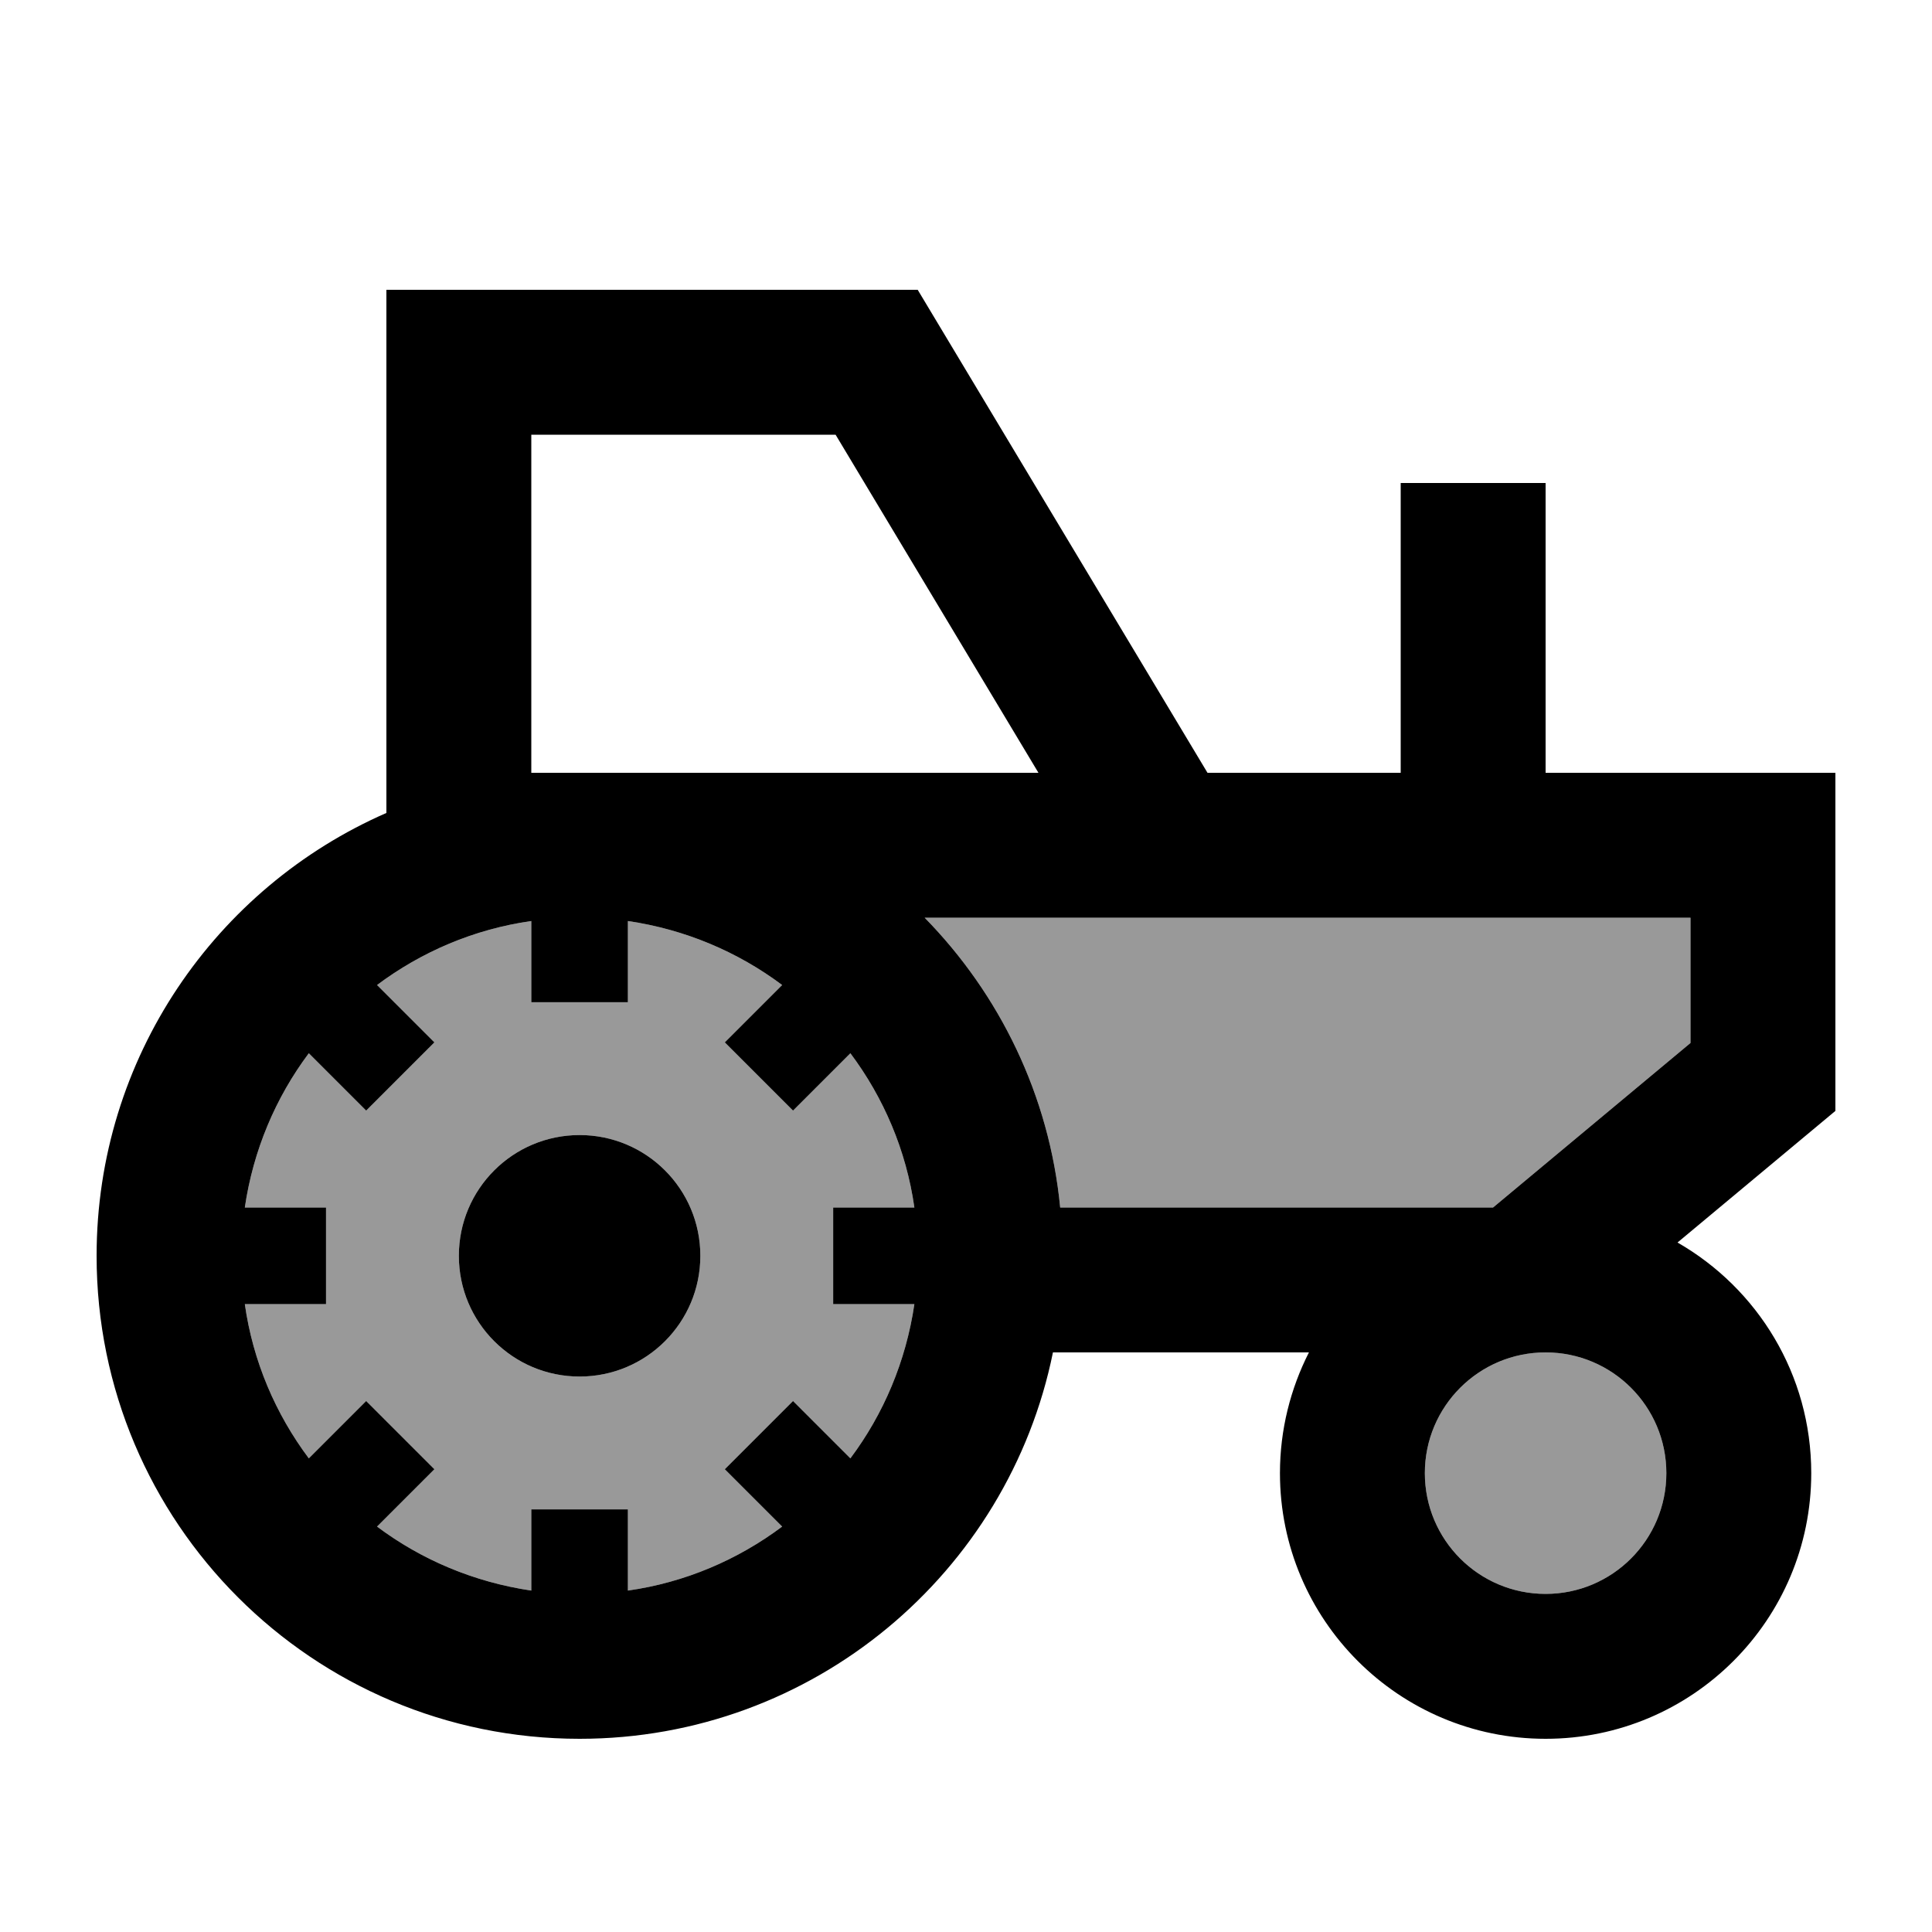
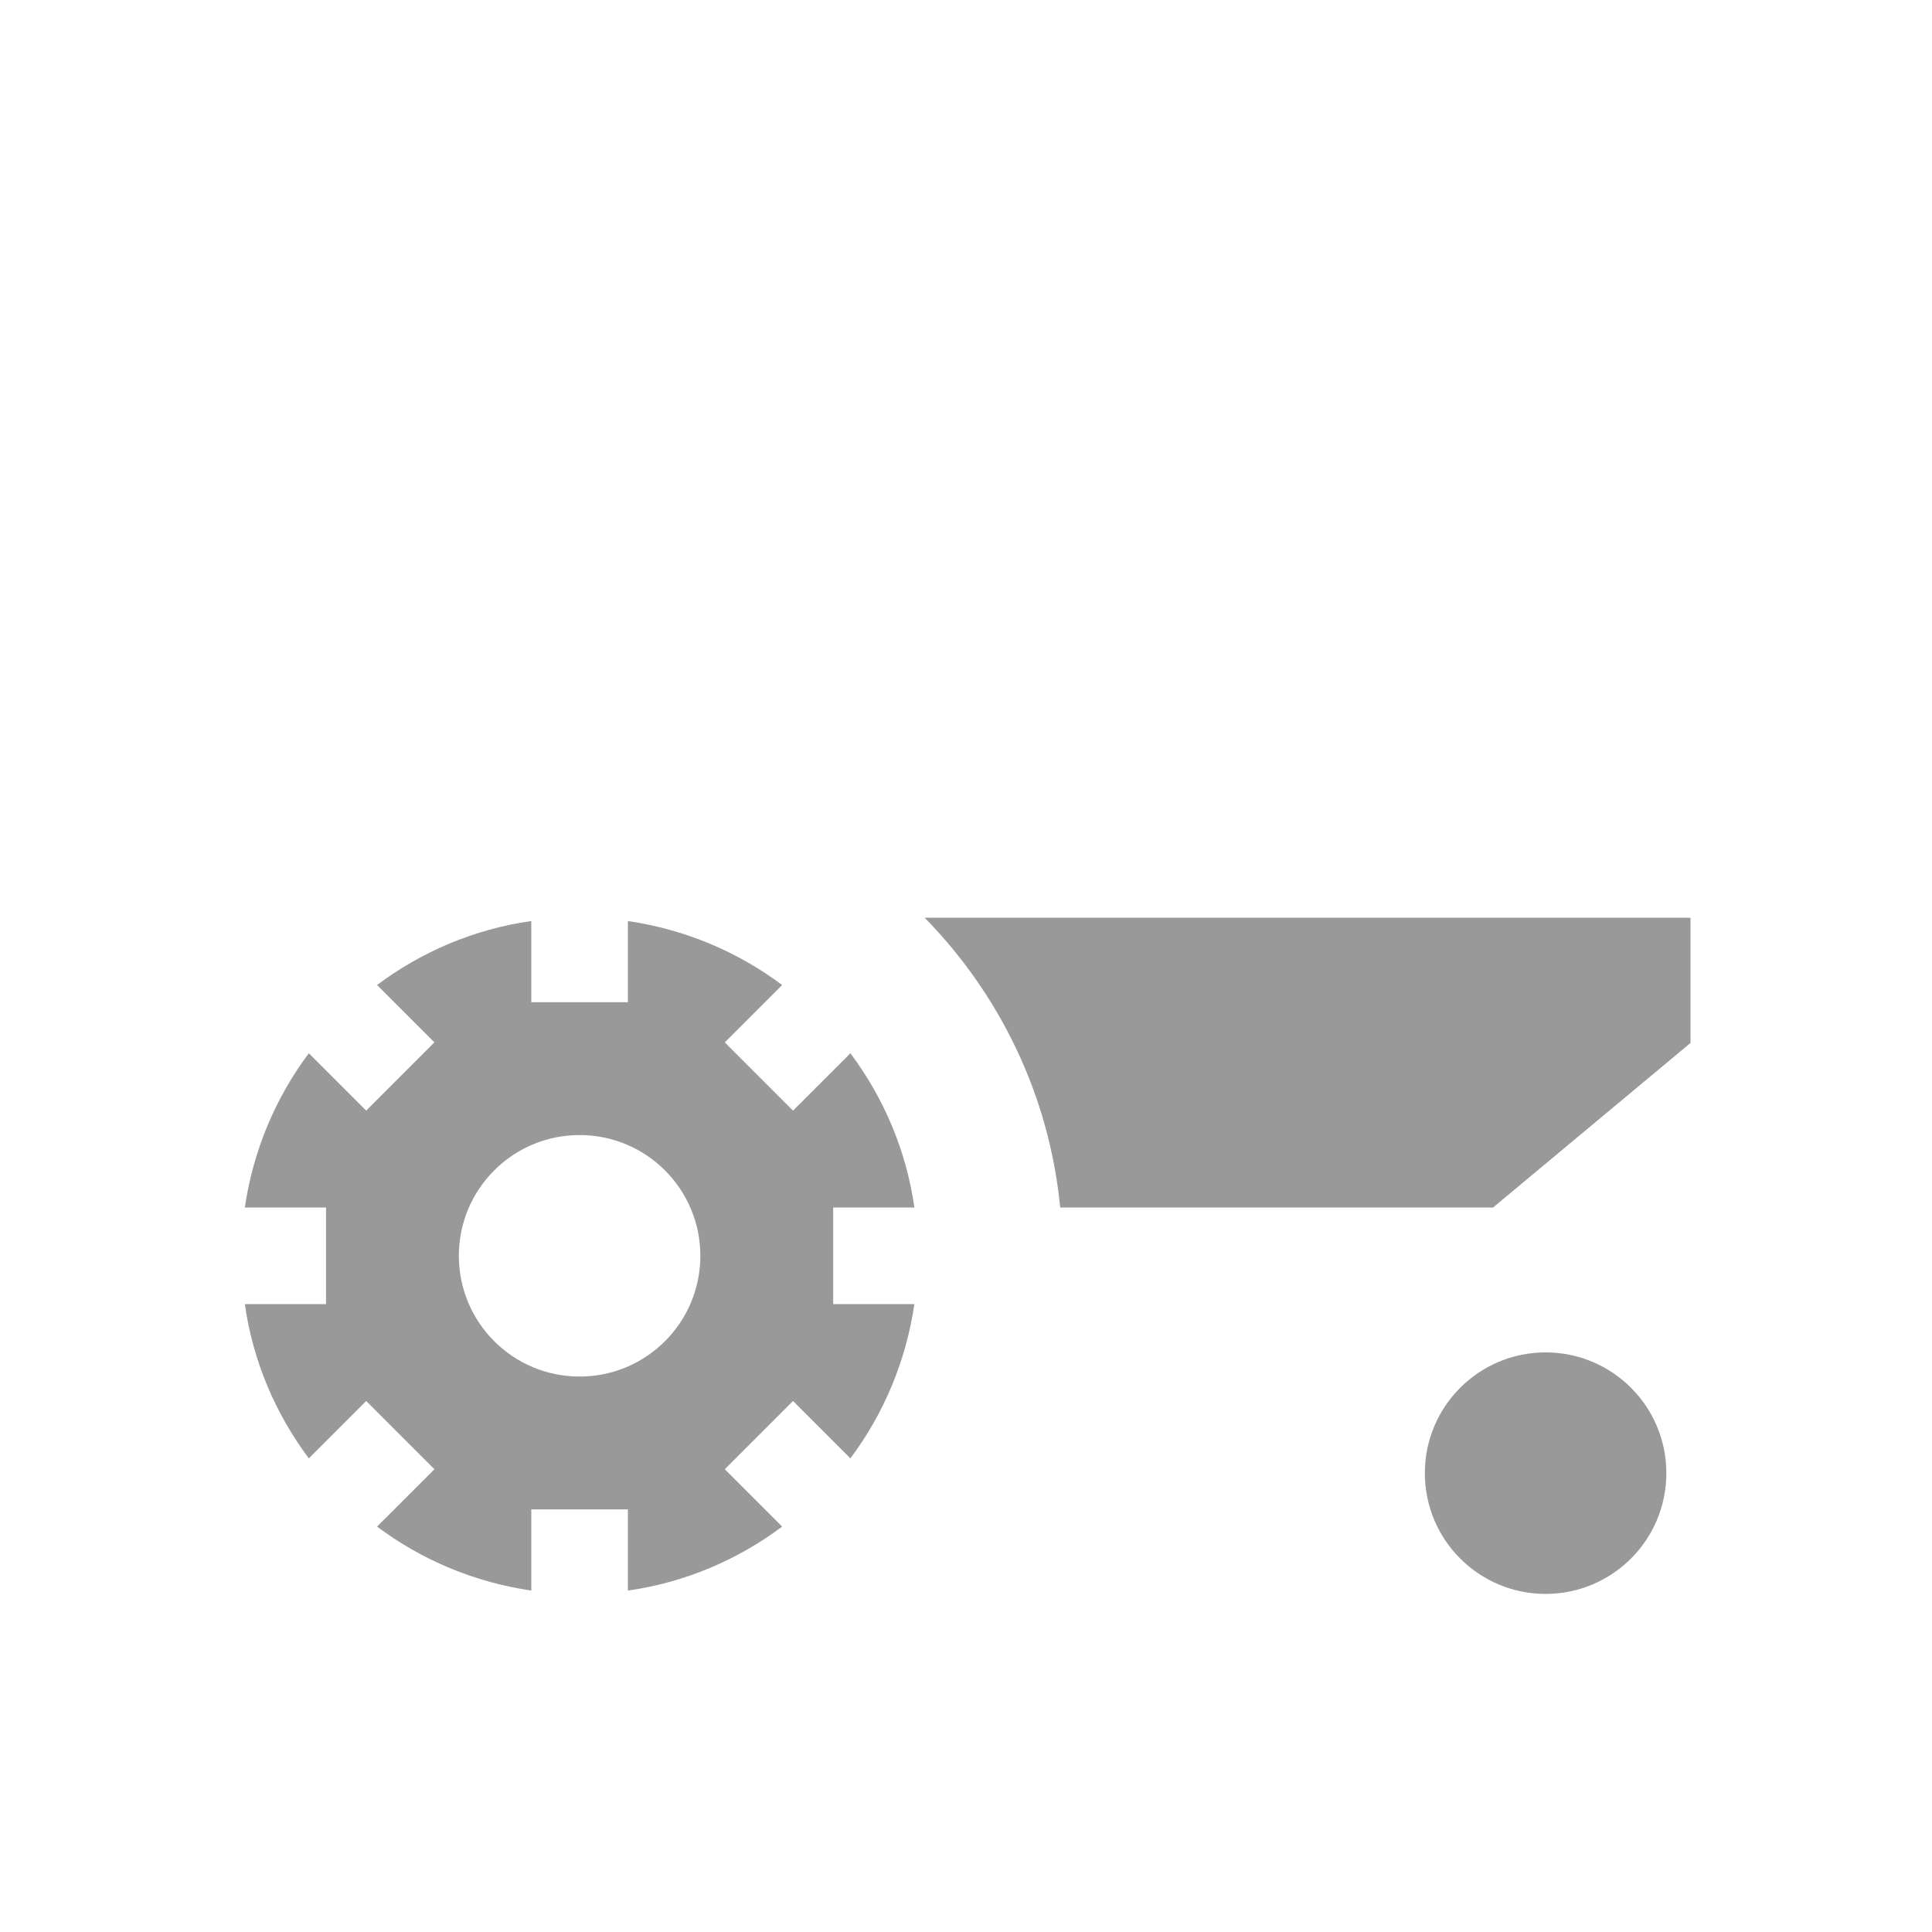
<svg xmlns="http://www.w3.org/2000/svg" viewBox="0 0 640 640">
  <path opacity=".4" fill="currentColor" d="M81.1 400L108 400L108 432L81.1 432C83.8 451 91.3 468.4 102.3 483.1C106.8 478.6 113.1 472.3 121.3 464.1L143.9 486.7C135.8 494.8 129.4 501.2 124.9 505.7C139.6 516.7 157 524.1 176 526.9L176 500L208 500L208 526.9C227 524.2 244.4 516.7 259.1 505.7C254.6 501.2 248.3 494.9 240.1 486.7L262.7 464.1C270.8 472.2 277.2 478.6 281.7 483.1C292.7 468.4 300.1 451 302.9 432L276 432L276 400L302.9 400C300.2 381 292.7 363.6 281.7 348.9C277.2 353.4 270.9 359.7 262.7 367.9L240.1 345.3C248.2 337.2 254.6 330.8 259.1 326.3C244.4 315.3 227 307.9 208 305.1L208 332L176 332L176 305.1C157 307.8 139.6 315.3 124.9 326.3C129.4 330.8 135.7 337.1 143.9 345.3L121.3 367.9C113.2 359.8 106.8 353.4 102.3 348.9C91.3 363.6 83.9 381 81.1 400zM232 416C232 438.1 214.1 456 192 456C169.9 456 152 438.1 152 416C152 393.9 169.9 376 192 376C214.1 376 232 393.9 232 416zM306.3 304C331.1 329.3 347.6 362.8 351.2 400L494.6 400L560 345.5L560 304L306.3 304zM472 488C472 510.1 489.9 528 512 528C534.1 528 552 510.1 552 488C552 465.9 534.1 448 512 448C489.9 448 472 465.9 472 488z" />
-   <path fill="currentColor" d="M276.8 144L176 144L176 256L344 256L276.8 144zM128 269.3L128 96L304 96L400 256L464 256L464 160L512 160L512 256L608 256L608 368L555.7 411.6C582.2 426.8 600 455.3 600 488C600 536.6 560.6 576 512 576C463.4 576 424 536.6 424 488C424 473.6 427.5 460 433.6 448L348.8 448C334 521 269.4 576 192 576C103.6 576 32 504.4 32 416C32 350.4 71.5 294 128 269.3zM351.2 400L494.6 400L560 345.5L560 304L306.3 304C331.1 329.3 347.6 362.8 351.2 400zM472 488C472 510.1 489.9 528 512 528C534.1 528 552 510.1 552 488C552 465.9 534.1 448 512 448C489.9 448 472 465.9 472 488zM176 516L176 500L208 500L208 526.9C227 524.2 244.4 516.7 259.1 505.7C254.6 501.2 248.3 494.9 240.1 486.7L262.7 464.1C270.8 472.2 277.2 478.6 281.7 483.1C292.7 468.4 300.1 451 302.9 432L276 432L276 400L302.9 400C300.2 381 292.7 363.6 281.7 348.9C277.2 353.4 270.9 359.7 262.7 367.9L240.1 345.3C248.2 337.2 254.6 330.8 259.1 326.3C244.4 315.3 227 307.9 208 305.1L208 332L176 332L176 305.1C157 307.8 139.6 315.3 124.9 326.3C129.4 330.8 135.7 337.1 143.9 345.3L121.3 367.9C113.2 359.8 106.8 353.4 102.3 348.9C91.3 363.6 83.9 381 81.1 400L108 400L108 432L81.1 432C83.8 451 91.3 468.4 102.3 483.1C106.8 478.6 113.1 472.3 121.3 464.1L143.9 486.7C135.8 494.8 129.4 501.2 124.9 505.7C139.6 516.7 157 524.1 176 526.9L176 516zM152 416C152 393.9 169.9 376 192 376C214.1 376 232 393.9 232 416C232 438.1 214.1 456 192 456C169.9 456 152 438.1 152 416z" />
</svg>